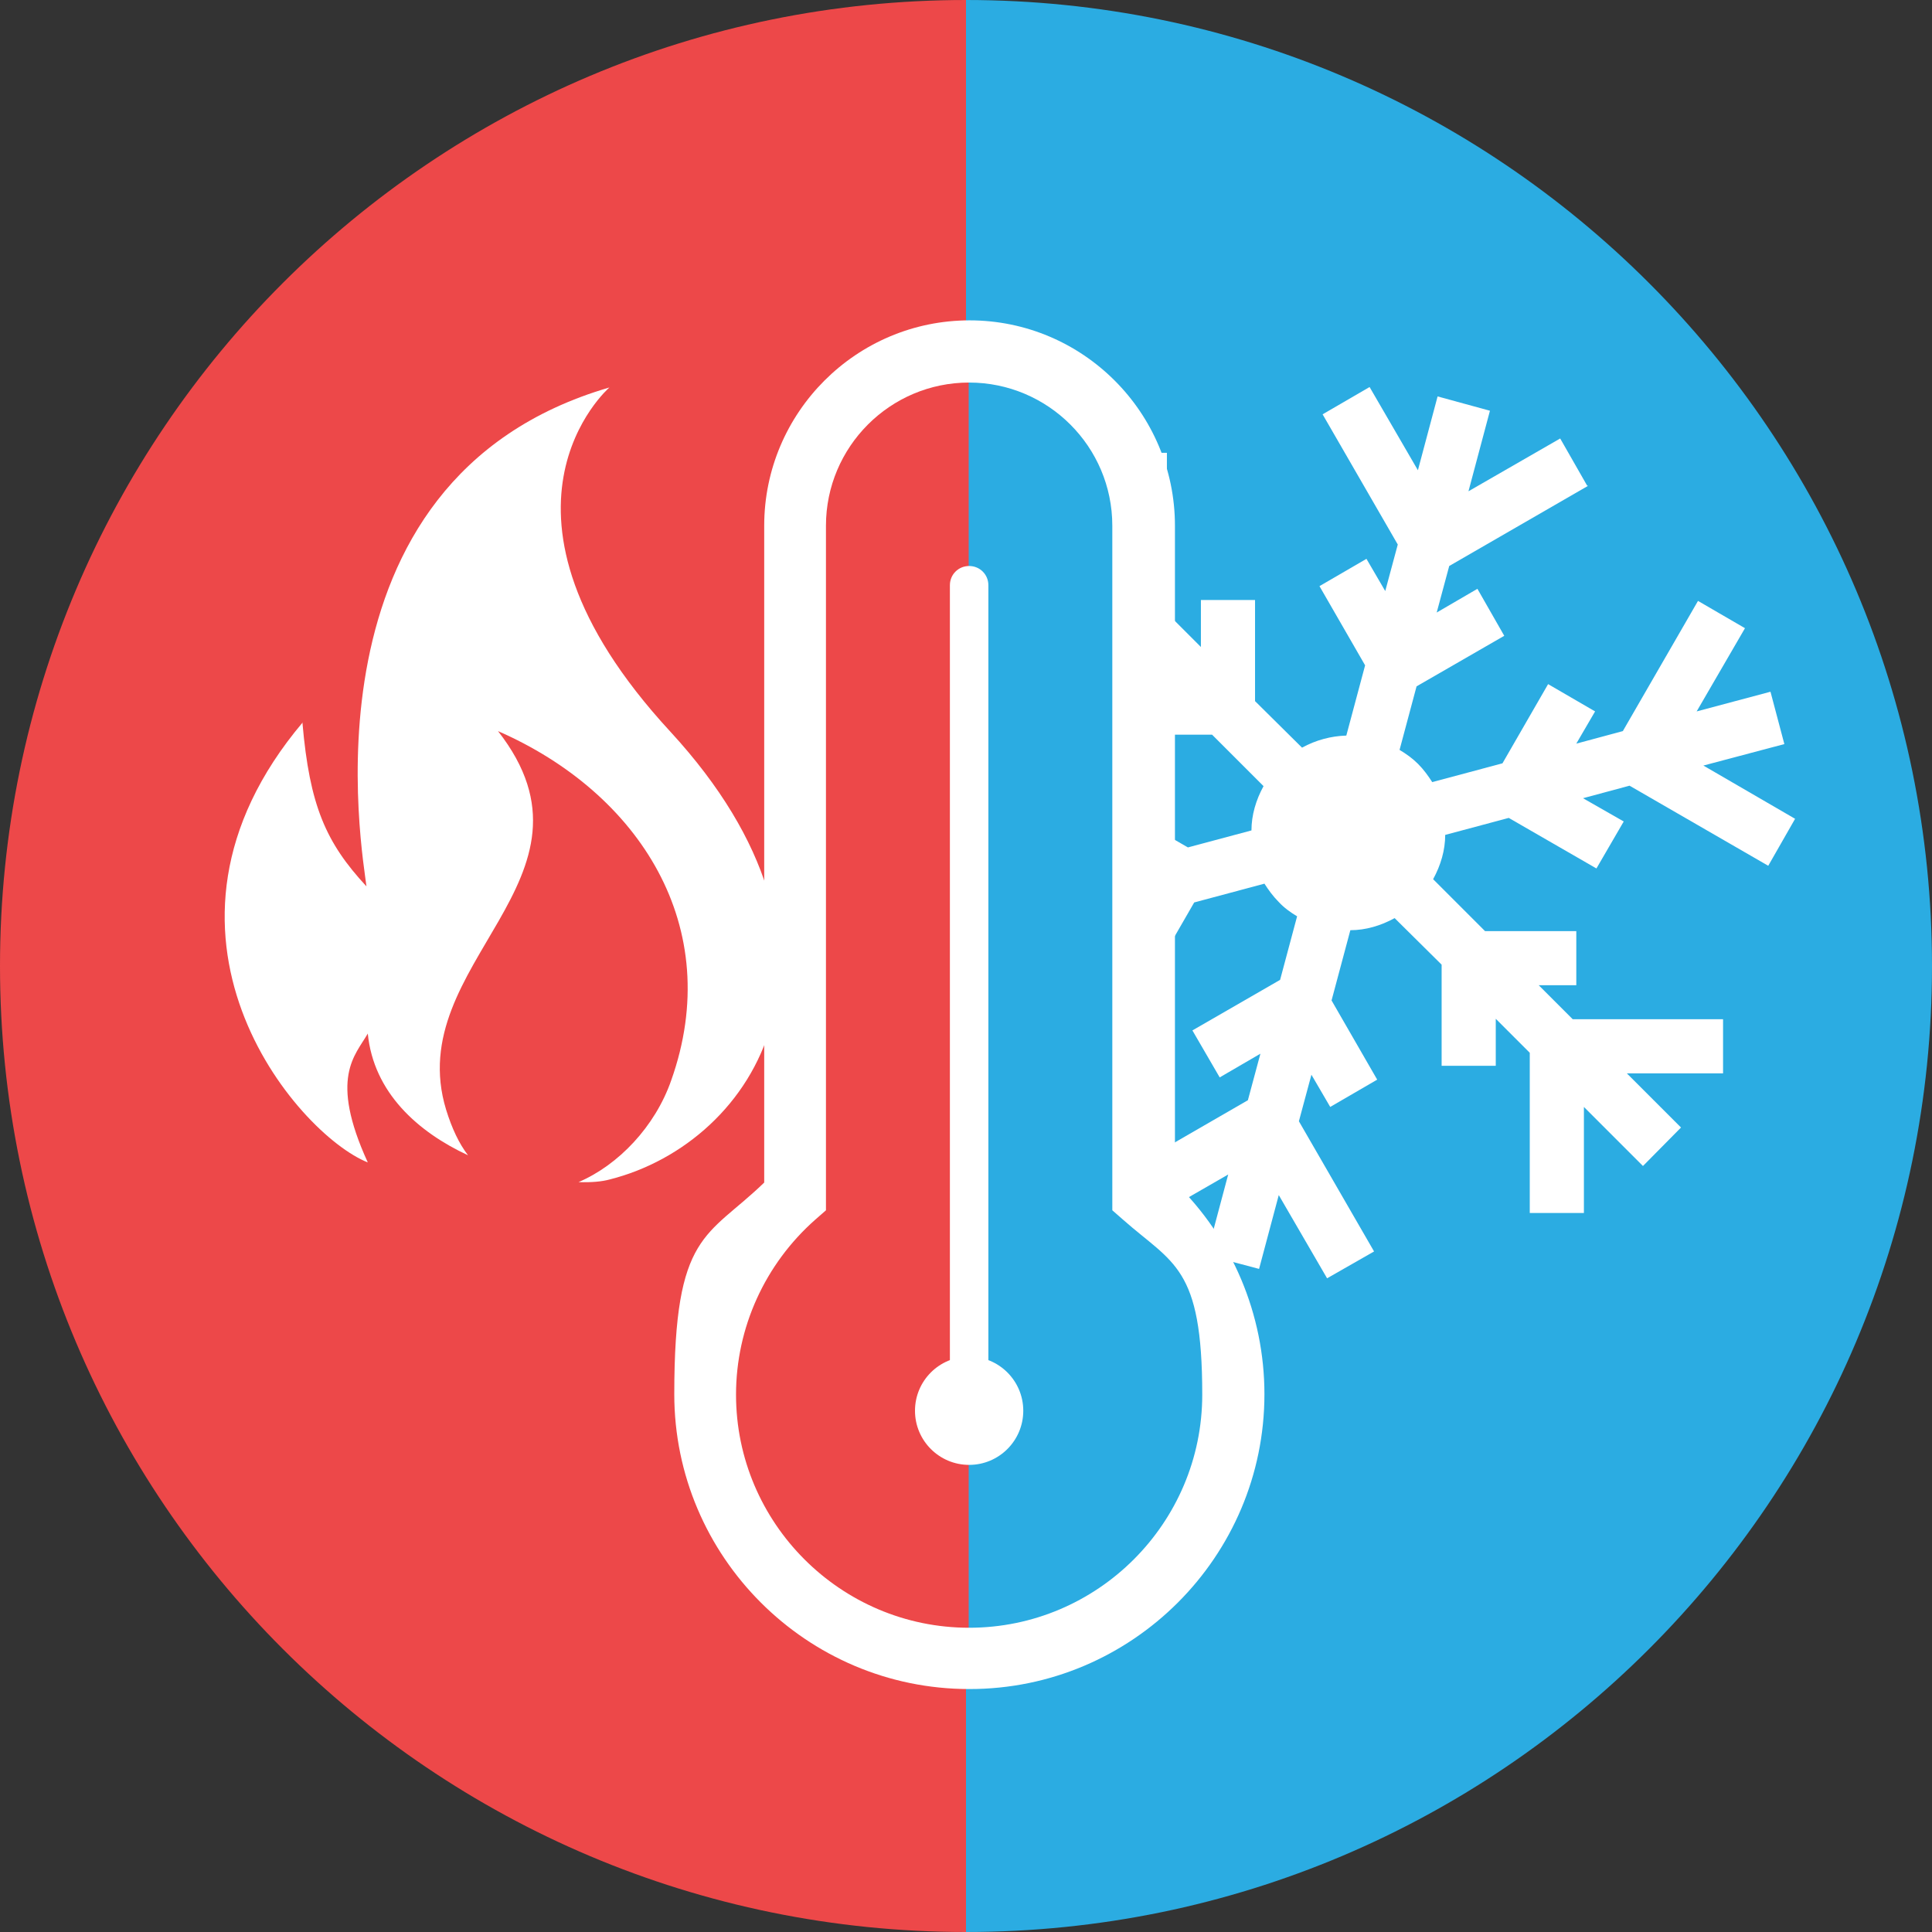
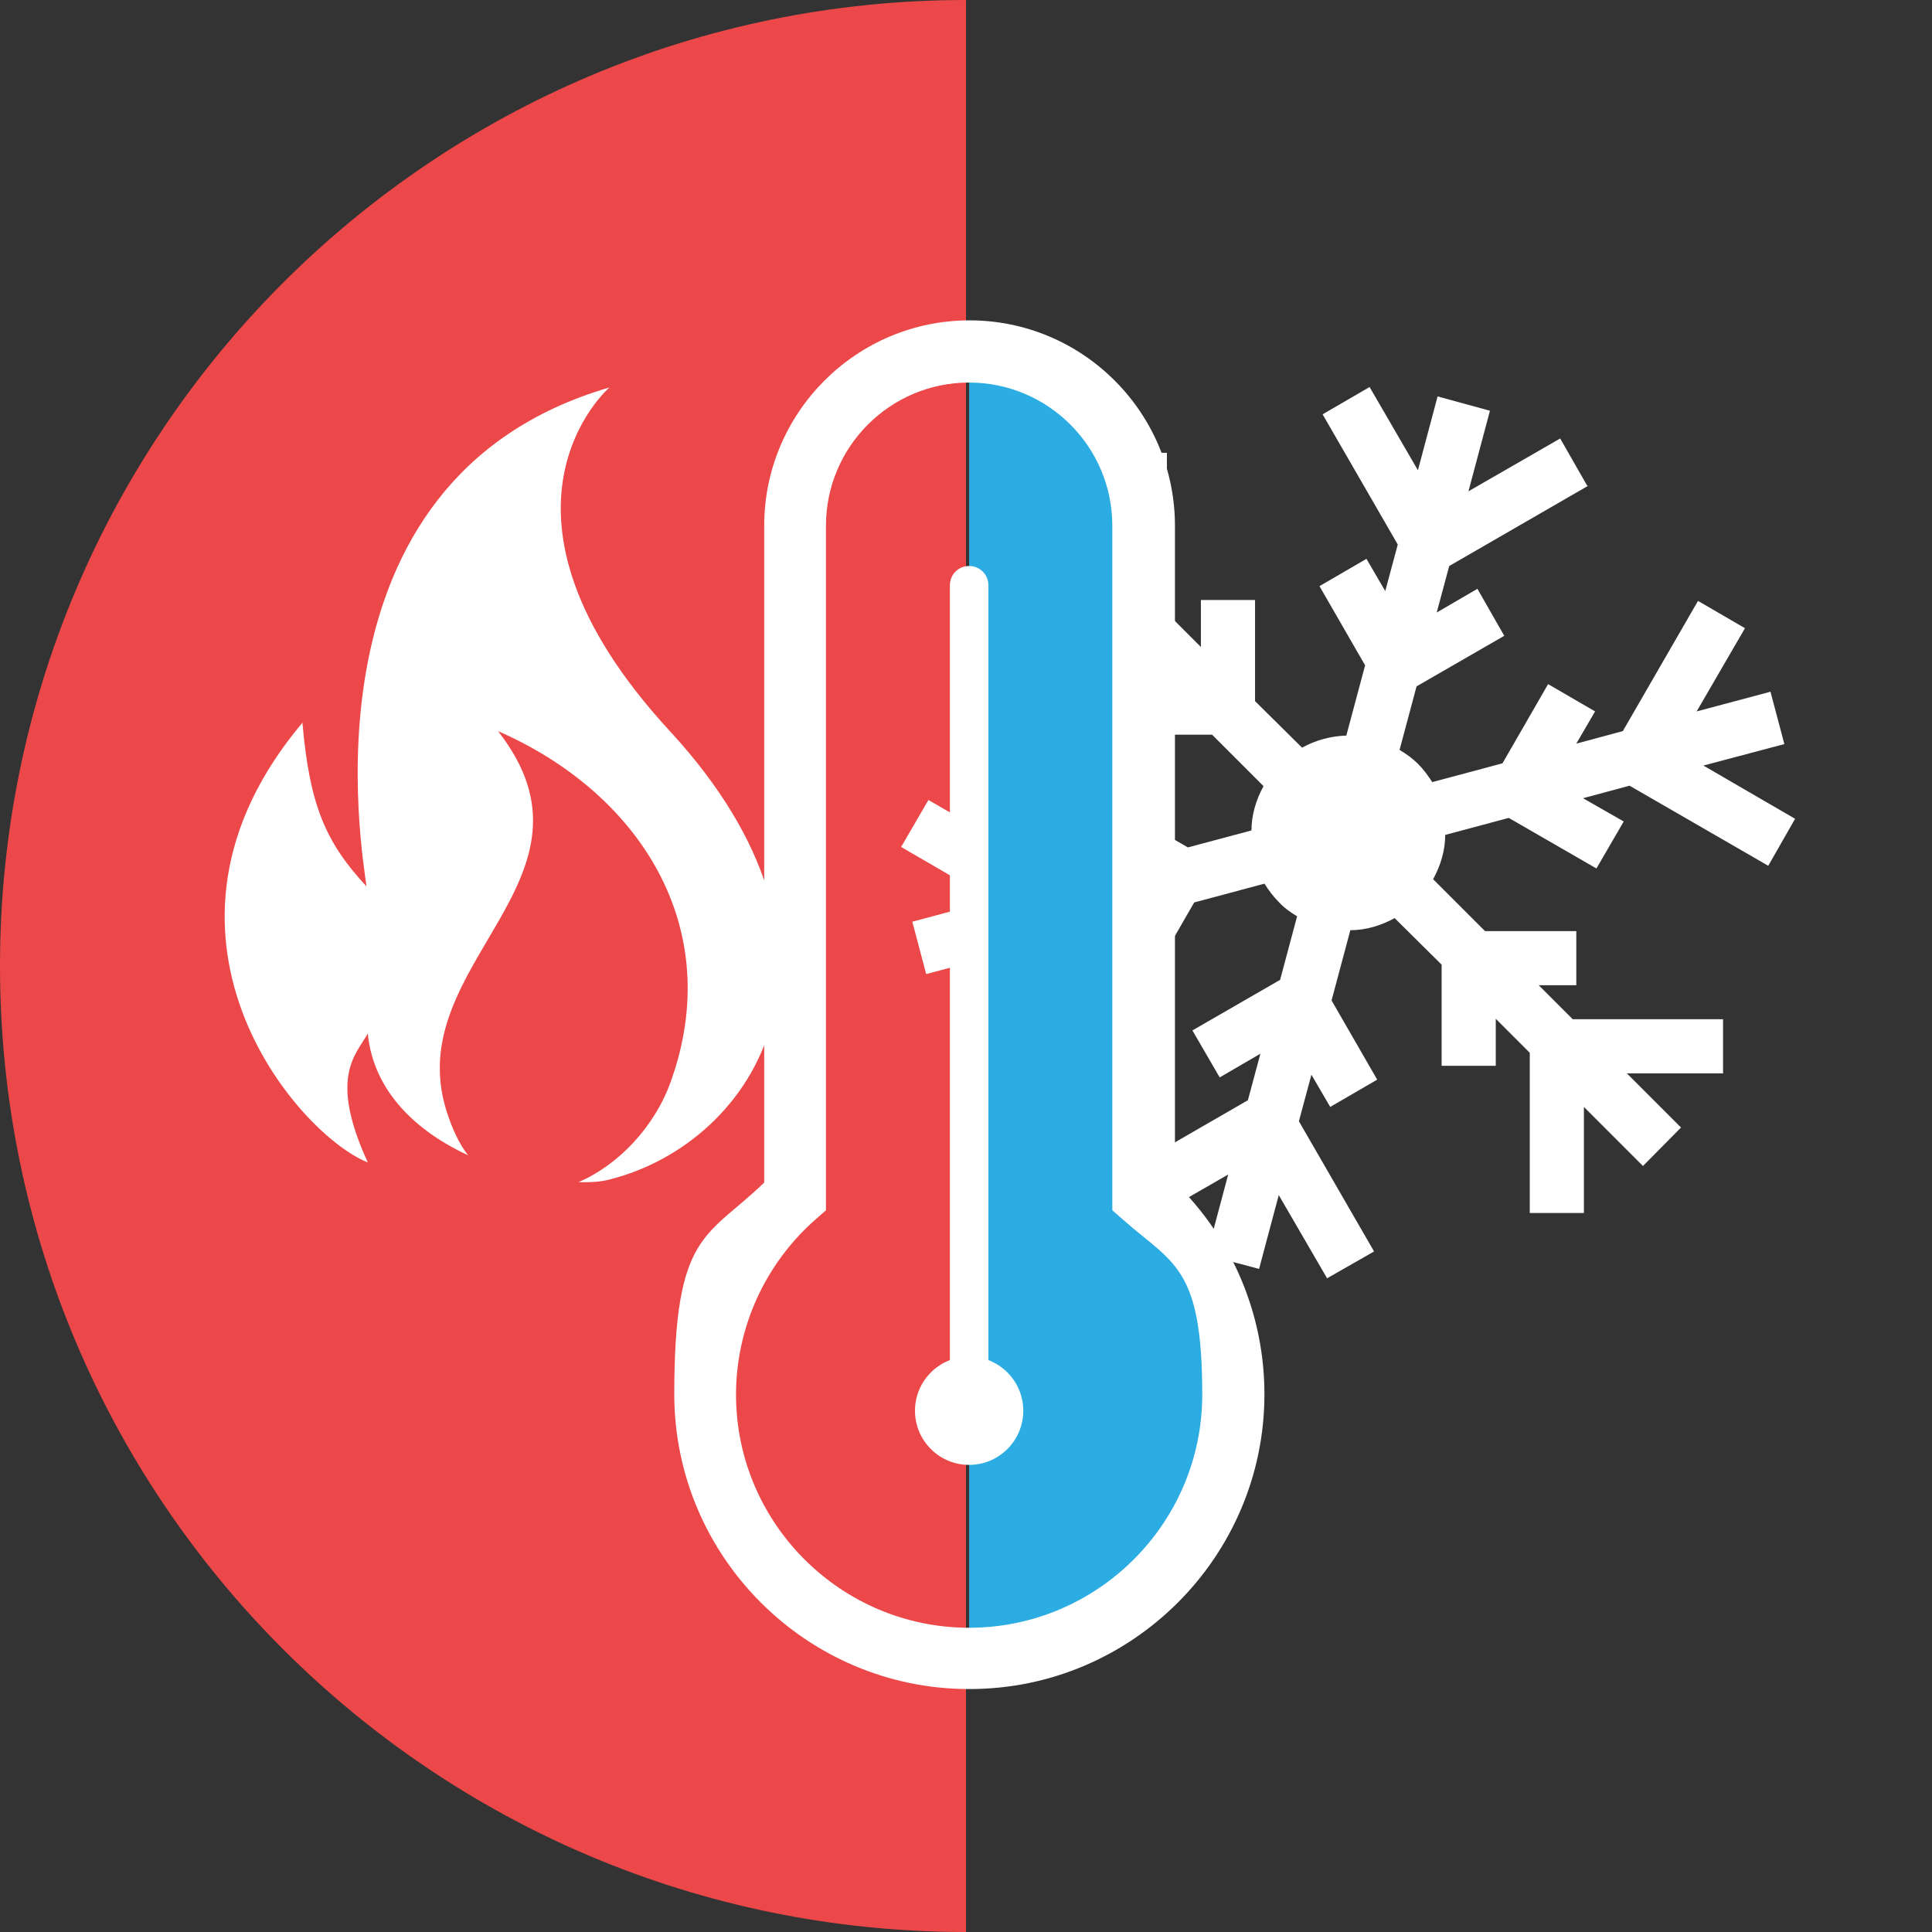
<svg xmlns="http://www.w3.org/2000/svg" id="Layer_2" data-name="Layer 2" version="1.1" viewBox="0 0 431.8 431.8">
  <rect x="0" y="0" width="431.8" height="431.8" fill="#333333" stroke="none" />
  <defs>
    <style>
      .cls-1 {
        fill: #2bace2;
      }

      .cls-1, .cls-2, .cls-3 {
        stroke-width: 0px;
      }

      .cls-2 {
        fill: #ed4849;
      }

      .cls-3 {
        fill: #fff;
      }
    </style>
  </defs>
  <path class="cls-2" d="M215.9,431.8C96.7,431.8,0,335.2,0,215.9S96.7,0,215.9,0v431.8Z" />
-   <path class="cls-1" d="M431.8,215.9c0,119.2-96.7,215.9-215.9,215.9V0c119.2,0,215.9,96.7,215.9,215.9Z" />
  <path class="cls-3" d="M354.9,108.6l-31,17.9-2.8,10.4,9.1-5.3,6,10.5-19.6,11.3-3.8,14.2c1.5.9,2.9,1.9,4.1,3.1,1.3,1.3,2.3,2.7,3.2,4.1l15.7-4.2,10.2-17.7,10.5,6.1h0l-4.2,7.2,10.4-2.8,16.8-29.1,10.5,6.1h0l-10.8,18.6,16.5-4.4,3.1,11.7-18.1,4.8,20.5,11.9-6,10.5-31-17.9-10.4,2.8,9.1,5.2-6.1,10.5-19.6-11.3-14.2,3.8c0,3.4-1,6.8-2.7,9.9l11.6,11.6h20.4v12.1s0,0,0,0h-8.4s7.6,7.6,7.6,7.6h33.6v12.1s0,0,0,0h-21.5l12.1,12.1-8.5,8.6-13.2-13.2v23.7h-12.1v-35.8l-7.6-7.6v10.5h-12.1v-22.6s-10.5-10.4-10.5-10.4c-3.1,1.7-6.5,2.7-9.9,2.7l-4.2,15.7,10.2,17.7-10.5,6.1h0l-4.2-7.2-2.8,10.4,16.8,29.1-10.5,6-10.8-18.6-4.4,16.5-11.7-3.1,4.8-18-20.5,11.8-6.1-10.5,31-17.9,2.8-10.4-9.1,5.3-6.1-10.5,19.6-11.3,3.8-14.2c-1.5-.9-2.9-1.9-4.1-3.2-1.3-1.3-2.3-2.7-3.2-4.1l-15.7,4.2-10.2,17.7-10.5-6.1,4.2-7.2-10.4,2.8-16.8,29.1-10.5-6.1h0s10.8-18.6,10.8-18.6l-16.5,4.4-3.1-11.7,18-4.8-20.5-11.9,6.1-10.5,31,17.9,10.4-2.8-9.1-5.3,6.1-10.5,19.6,11.3,14.2-3.8c0-3.4,1-6.8,2.7-9.9l-11.5-11.5h-20.5v-12.1s8.3,0,8.3,0l-7.6-7.6h-33.6v-12.1h21.5l-12.1-12.1,8.6-8.6,13.2,13.2v-23.7h12.1s0,35.8,0,35.8l7.6,7.6v-10.5h12.1s0,22.6,0,22.6l10.5,10.4c3.1-1.7,6.5-2.6,9.9-2.7l4.2-15.7-10.2-17.7,10.5-6.1,4.2,7.2,2.8-10.4-16.8-29.1,10.5-6.1h0l10.8,18.6,4.4-16.5,11.7,3.2-4.8,18,20.5-11.8,6,10.5h0Z" />
  <path class="cls-1" d="M255.5,267.3V117.5c0-21.5-17.4-38.9-38.9-38.9h0v292c32.6,0,59-26.4,59-59s-7.8-33.5-20.1-44.3h0Z" />
-   <path class="cls-2" d="M216.5,78.6h0c-21.5,0-38.9,17.4-38.9,38.9v149.8c-12.3,10.8-20.1,26.6-20.1,44.3,0,32.6,26.4,59,59,59V78.6Z" />
  <g>
    <g>
      <path class="cls-3" d="M216.6,377.5c-36.3,0-65.9-29.6-65.9-65.9s7.3-34.9,20.1-47.3V117.5c0-25.3,20.6-45.9,45.9-45.9s45.9,20.6,45.9,45.9v146.8c12.8,12.4,20,29.5,20,47.3,0,36.3-29.6,65.9-65.9,65.9h0ZM216.6,85.5c-17.7,0-32,14.4-32,32v153l-2.4,2.1c-11.2,9.9-17.7,24.1-17.7,39.1,0,28.7,23.4,52.1,52.1,52.1s52.1-23.4,52.1-52.1-6.5-29.2-17.7-39.1l-2.4-2.1V117.5c0-17.7-14.4-32-32-32h0Z" />
      <path class="cls-3" d="M216.6,319.6c-2.4,0-4.3-1.9-4.3-4.3v-184.5c0-2.4,1.9-4.3,4.3-4.3s4.3,1.9,4.3,4.3v184.5c0,2.4-1.9,4.3-4.3,4.3Z" />
    </g>
    <circle class="cls-3" cx="216.6" cy="315.3" r="12.1" />
  </g>
  <path class="cls-3" d="M67.6,161.6c1.6,18.4,5.2,26.7,14.3,36.5-.7-6.6-16.4-90.9,54.3-111.5,0,0-31.9,27.6,13.6,76.9,45.4,49.3,19.3,91.8-13.5,100.1-1.8.5-4.2.7-7,.6,8.9-3.8,17.1-12.4,20.7-22.7,12.2-34.3-7.1-64.3-38.7-78.1,25.9,33.1-21.6,51.8-11.6,84.6,1.3,4.2,2.9,7.6,4.9,10.2-11.2-5.2-21.1-14-22.4-27.2-2.8,4.9-8.7,9.8,0,28.8-15.9-6.3-54.3-51.3-14.5-98.4Z" />
</svg>